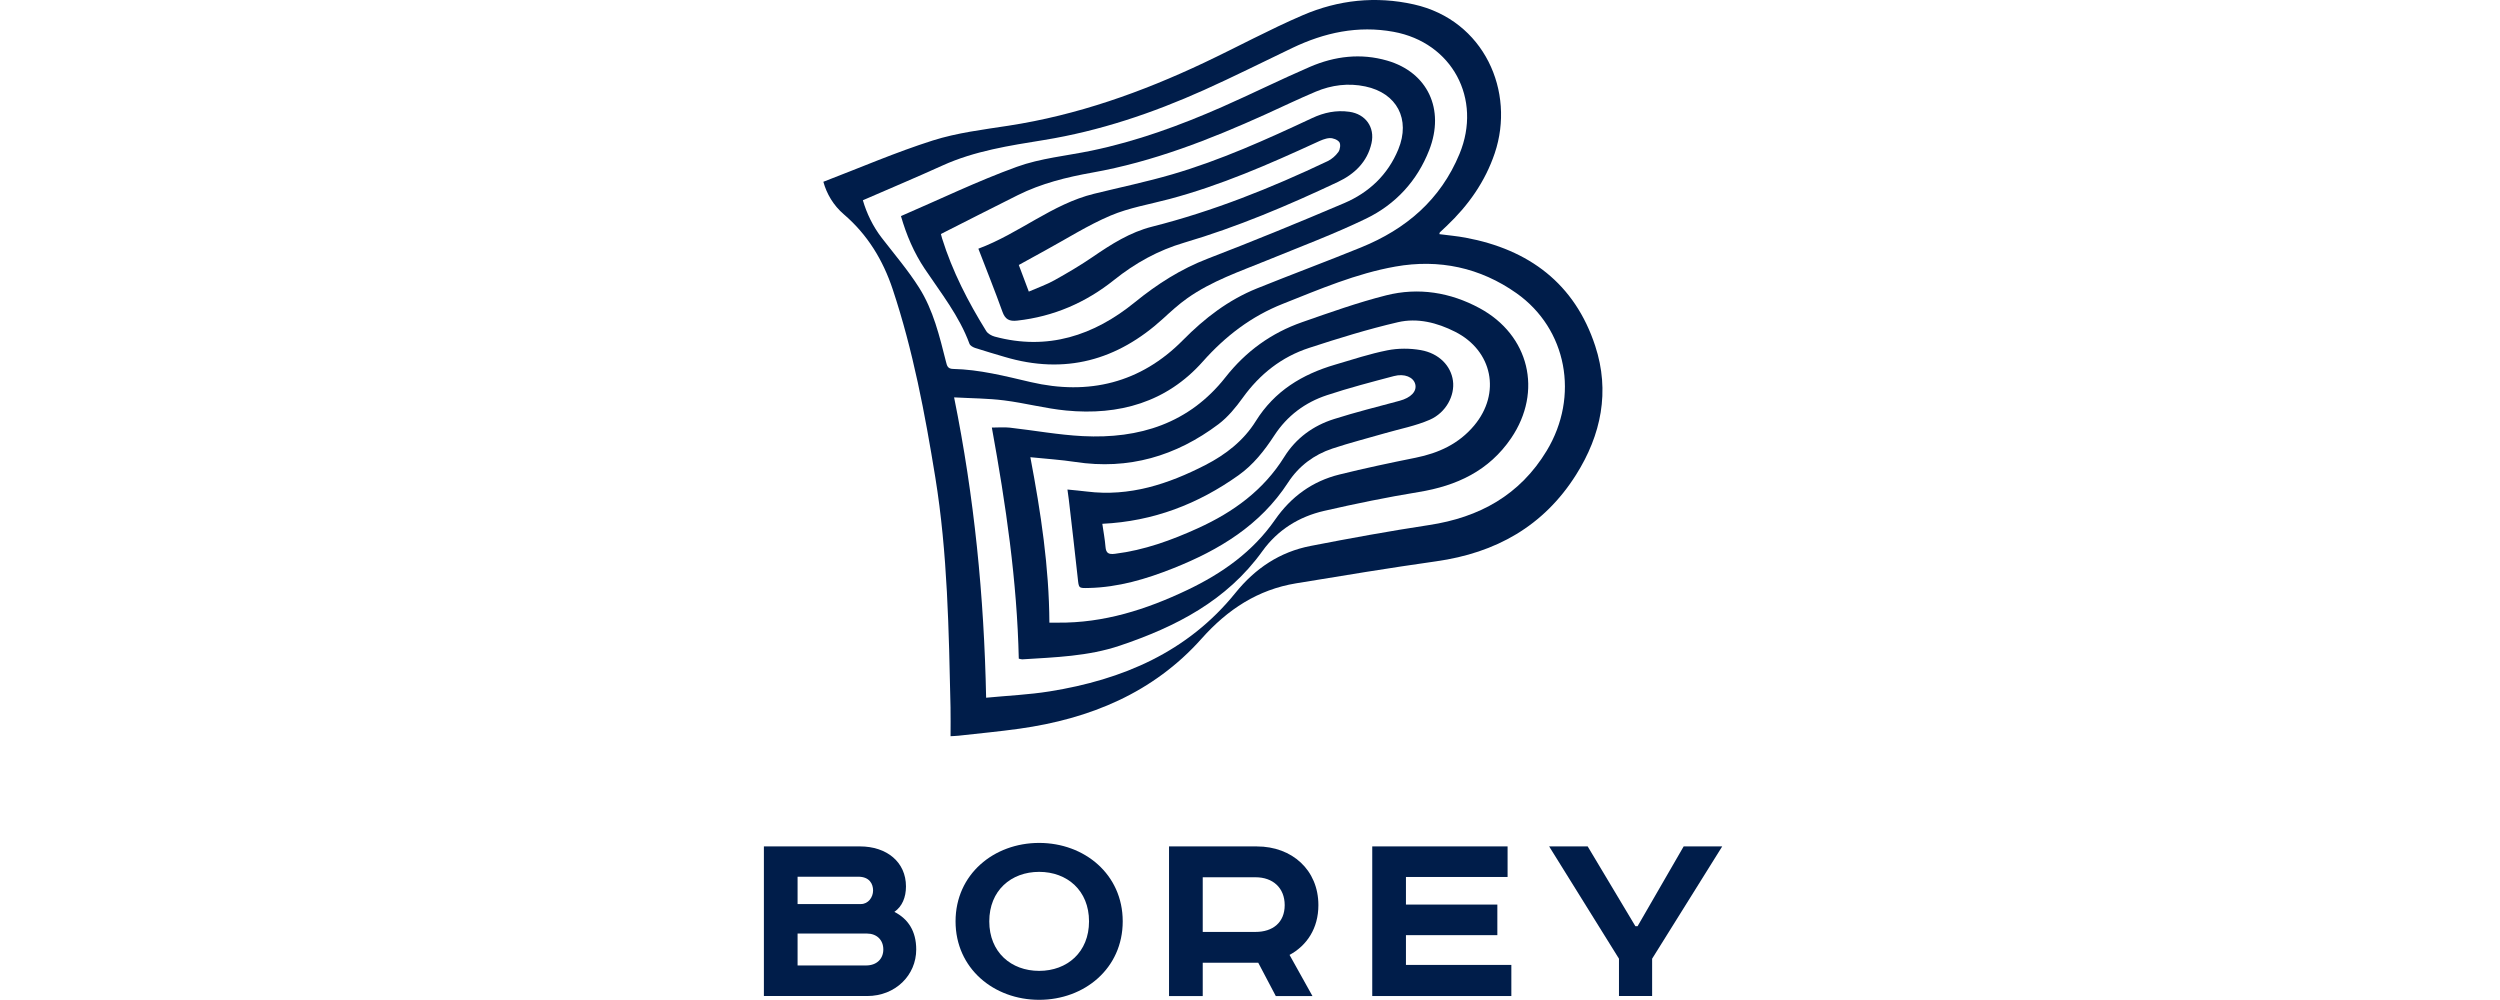
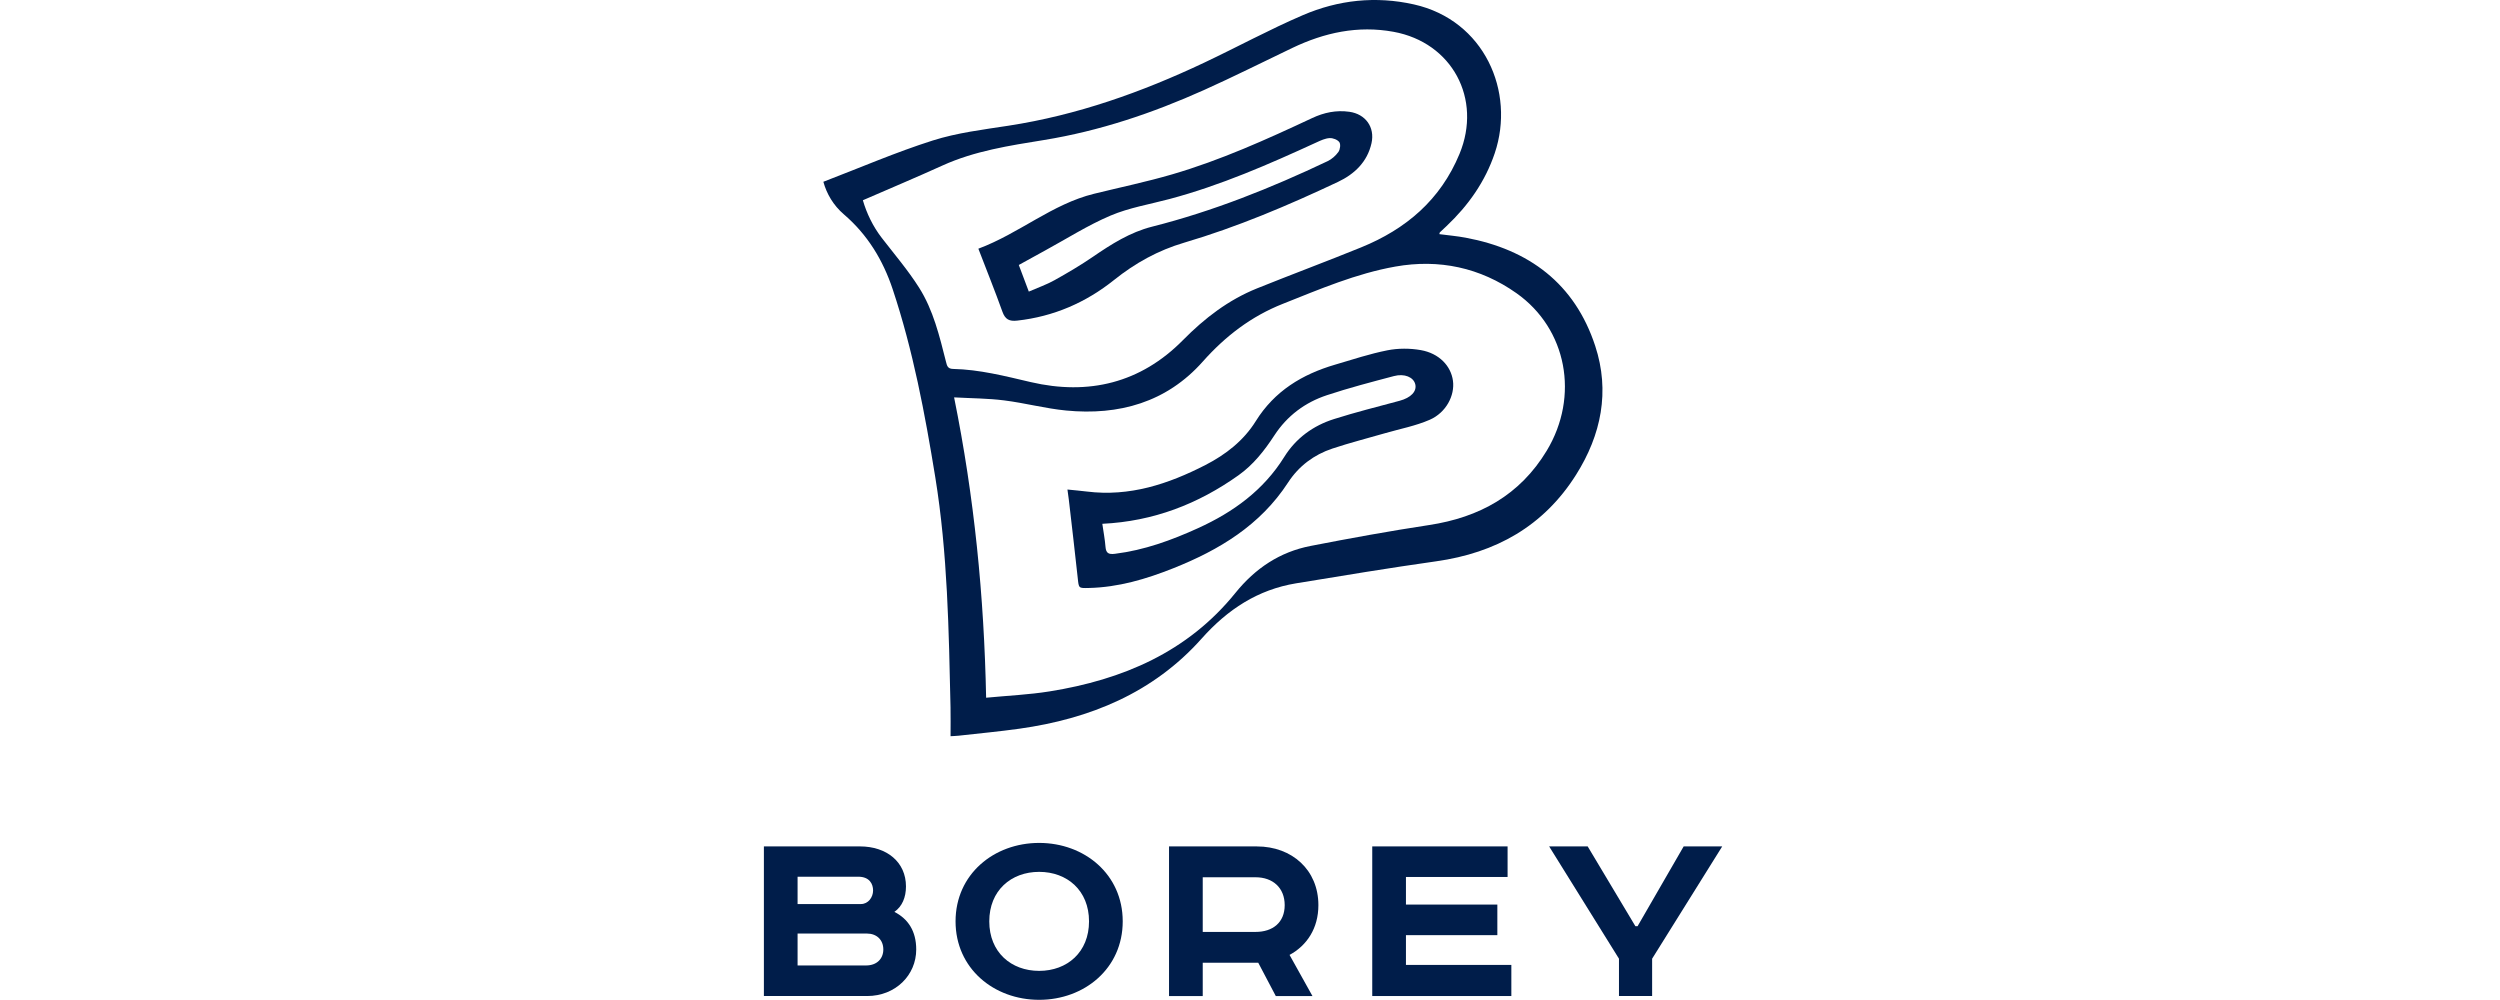
<svg xmlns="http://www.w3.org/2000/svg" width="180" height="72" viewBox="0 0 180 72" fill="none">
  <path d="M57.426 69.513H62.357C63.134 69.513 63.599 69.026 63.599 68.363C63.599 67.662 63.114 67.215 62.415 67.215H57.426V69.513ZM57.426 65.091H61.989C62.513 65.091 62.862 64.604 62.862 64.116C62.862 63.65 62.61 63.123 61.794 63.123H57.426V65.091ZM61.911 60.941C63.852 60.941 65.23 62.071 65.23 63.824C65.23 64.604 64.958 65.266 64.396 65.655C65.385 66.162 65.968 67.038 65.968 68.363C65.968 70.214 64.474 71.714 62.435 71.714H55V60.941H61.911Z" fill="#001D4A" />
  <path d="M74.819 69.903C76.837 69.903 78.41 68.559 78.41 66.338C78.41 64.117 76.837 62.774 74.819 62.774C72.799 62.774 71.228 64.117 71.228 66.338C71.228 68.559 72.799 69.903 74.819 69.903ZM74.819 71.987C71.557 71.987 68.8 69.727 68.8 66.338C68.8 62.949 71.557 60.69 74.819 60.69C78.079 60.69 80.836 62.949 80.836 66.338C80.836 69.727 78.079 71.987 74.819 71.987Z" fill="#001D4A" />
  <path d="M86.597 67.098H90.402C91.644 67.098 92.498 66.416 92.498 65.17C92.498 63.924 91.644 63.163 90.402 63.163H86.597V67.098ZM90.499 60.943C93.022 60.943 94.924 62.637 94.924 65.17C94.924 66.826 94.109 68.072 92.847 68.754L94.497 71.715H91.857L90.595 69.319H86.597V71.715H84.17V60.943H90.499Z" fill="#001D4A" />
  <path d="M108.546 60.941V63.142H101.228V65.129H107.809V67.331H101.228V69.474H108.817V71.714H98.802V60.941H108.546Z" fill="#001D4A" />
  <path d="M114.313 60.941L117.749 66.688H117.905L121.224 60.941H124L118.953 69.026V71.714H116.566V69.026L111.538 60.941H114.313Z" fill="#001D4A" />
  <path d="M62.126 14.418C62.4 15.358 62.845 16.295 63.495 17.138C64.405 18.318 65.382 19.458 66.175 20.713C67.201 22.333 67.645 24.205 68.112 26.05C68.183 26.33 68.229 26.556 68.619 26.563C70.526 26.604 72.359 27.078 74.208 27.51C78.38 28.483 82.128 27.575 85.168 24.494C86.74 22.901 88.449 21.594 90.507 20.763C92.998 19.759 95.516 18.824 98.002 17.811C101.229 16.497 103.717 14.392 105.086 11.078C106.724 7.111 104.554 3.06 100.332 2.289C97.77 1.821 95.362 2.345 93.047 3.452C90.922 4.468 88.817 5.528 86.669 6.491C82.98 8.145 79.17 9.432 75.163 10.082C72.678 10.486 70.185 10.861 67.856 11.918C65.984 12.768 64.089 13.564 62.126 14.418ZM71.001 50.236C72.57 50.085 74.081 50.019 75.566 49.781C80.821 48.94 85.505 46.956 88.952 42.687C90.381 40.918 92.15 39.738 94.362 39.308C97.195 38.756 100.038 38.237 102.892 37.804C106.514 37.254 109.433 35.649 111.365 32.451C113.729 28.534 112.826 23.679 109.185 21.109C106.569 19.263 103.612 18.634 100.468 19.193C97.645 19.693 95.01 20.826 92.36 21.877C90.097 22.774 88.234 24.193 86.6 26.034C83.997 28.967 80.569 29.926 76.758 29.557C75.262 29.412 73.791 29.015 72.297 28.828C71.138 28.681 69.961 28.681 68.695 28.611C70.152 35.797 70.856 42.945 71.001 50.236ZM68.44 53.007C68.44 52.275 68.453 51.597 68.438 50.918C68.314 45.383 68.23 39.843 67.34 34.359C66.597 29.785 65.741 25.236 64.274 20.827C63.572 18.719 62.458 16.888 60.755 15.43C60.002 14.785 59.516 13.947 59.282 13.088C61.938 12.07 64.506 10.959 67.158 10.116C68.914 9.558 70.783 9.333 72.616 9.05C77.553 8.29 82.2 6.641 86.694 4.516C89.073 3.392 91.39 2.129 93.805 1.092C96.36 -0.007 99.052 -0.299 101.806 0.319C106.879 1.459 109.11 6.609 107.624 11.024C106.93 13.086 105.716 14.795 104.153 16.276C103.992 16.428 103.828 16.576 103.669 16.73C103.649 16.75 103.651 16.794 103.635 16.859C104.27 16.943 104.905 16.997 105.529 17.114C110.084 17.966 113.381 20.41 114.856 24.909C115.928 28.177 115.292 31.304 113.479 34.18C111.138 37.894 107.688 39.81 103.407 40.414C100.039 40.89 96.682 41.446 93.325 41.998C90.559 42.453 88.387 43.879 86.519 45.977C83.034 49.89 78.479 51.753 73.395 52.467C71.939 52.671 70.474 52.807 69.012 52.971C68.854 52.989 68.693 52.991 68.44 53.007Z" fill="#001D4A" />
-   <path d="M75.556 44.831C75.802 44.831 75.982 44.829 76.162 44.831C79.477 44.864 82.537 43.886 85.493 42.476C87.992 41.285 90.202 39.728 91.801 37.426C92.959 35.76 94.487 34.649 96.435 34.166C98.255 33.714 100.09 33.327 101.928 32.956C103.583 32.622 105.034 31.959 106.141 30.636C108.084 28.314 107.468 25.252 104.771 23.888C103.471 23.229 102.059 22.872 100.654 23.198C98.495 23.7 96.366 24.359 94.256 25.049C92.278 25.695 90.706 26.934 89.479 28.638C88.978 29.334 88.409 30.03 87.732 30.541C84.674 32.843 81.253 33.848 77.417 33.26C76.375 33.101 75.317 33.036 74.186 32.919C74.946 36.931 75.533 40.828 75.556 44.831ZM73.352 47.423C73.23 41.838 72.421 36.334 71.413 30.785C71.877 30.785 72.296 30.745 72.705 30.791C74.457 30.988 76.203 31.312 77.961 31.401C82.028 31.61 85.621 30.487 88.236 27.161C89.711 25.285 91.543 23.967 93.762 23.193C95.758 22.497 97.755 21.782 99.8 21.265C102.128 20.678 104.412 21.042 106.535 22.191C110.108 24.126 111.089 28.174 108.807 31.542C107.209 33.899 104.882 34.98 102.147 35.426C99.863 35.8 97.591 36.267 95.335 36.784C93.526 37.2 91.991 38.154 90.893 39.681C88.323 43.255 84.659 45.129 80.63 46.486C78.343 47.257 75.972 47.322 73.606 47.473C73.538 47.478 73.467 47.447 73.352 47.423Z" fill="#001D4A" />
-   <path d="M67.745 16.848C67.764 16.919 67.792 17.042 67.829 17.162C68.573 19.538 69.702 21.732 71.008 23.836C71.126 24.026 71.393 24.175 71.62 24.236C75.426 25.264 78.768 24.155 81.703 21.768C83.327 20.448 85.017 19.369 86.969 18.618C90.262 17.35 93.53 16.012 96.777 14.628C98.559 13.868 99.925 12.591 100.679 10.754C101.569 8.587 100.583 6.704 98.305 6.224C97.082 5.965 95.879 6.118 94.736 6.598C93.515 7.111 92.323 7.689 91.117 8.234C87.1 10.05 83.011 11.649 78.649 12.426C76.795 12.756 74.977 13.206 73.281 14.051C71.455 14.961 69.639 15.89 67.745 16.848ZM64.869 15.558C67.672 14.349 70.391 13.034 73.214 12.01C74.925 11.39 76.797 11.22 78.596 10.846C81.853 10.168 84.96 9.034 87.995 7.698C90.116 6.765 92.192 5.728 94.32 4.811C96.104 4.043 97.975 3.813 99.877 4.364C102.791 5.207 104.047 7.868 102.904 10.803C102.035 13.033 100.477 14.714 98.364 15.738C96.05 16.857 93.631 17.761 91.248 18.736C89.274 19.543 87.24 20.23 85.48 21.477C84.866 21.911 84.306 22.424 83.75 22.933C80.445 25.955 76.668 26.991 72.328 25.695C71.624 25.484 70.916 25.283 70.216 25.055C70.059 25.004 69.853 24.889 69.803 24.754C69.066 22.75 67.75 21.1 66.583 19.358C65.798 18.187 65.256 16.902 64.869 15.558Z" fill="#001D4A" />
  <path d="M79.367 37.714C79.449 38.287 79.553 38.829 79.596 39.375C79.633 39.845 79.838 39.927 80.273 39.874C82.382 39.614 84.347 38.898 86.263 38.026C88.788 36.877 90.967 35.308 92.47 32.894C93.31 31.546 94.55 30.645 96.049 30.172C97.607 29.679 99.196 29.279 100.775 28.855C101.574 28.641 102.028 28.184 101.899 27.665C101.775 27.16 101.129 26.874 100.361 27.078C98.745 27.506 97.122 27.928 95.537 28.454C93.962 28.975 92.674 29.936 91.749 31.355C91.041 32.441 90.243 33.458 89.176 34.217C86.261 36.29 83.048 37.536 79.367 37.714ZM76.856 35.246C77.357 35.297 77.808 35.336 78.256 35.391C81.328 35.775 84.112 34.856 86.79 33.481C88.255 32.729 89.541 31.729 90.416 30.322C91.765 28.154 93.757 26.951 96.124 26.256C97.377 25.888 98.623 25.473 99.899 25.221C100.671 25.068 101.516 25.071 102.293 25.207C103.615 25.439 104.468 26.342 104.613 27.415C104.756 28.472 104.124 29.706 102.942 30.223C101.927 30.666 100.811 30.876 99.739 31.186C98.469 31.555 97.185 31.88 95.931 32.297C94.603 32.739 93.51 33.559 92.742 34.74C90.739 37.822 87.781 39.599 84.476 40.915C82.518 41.695 80.515 42.289 78.385 42.335C77.659 42.351 77.676 42.359 77.599 41.639C77.397 39.75 77.172 37.864 76.955 35.977C76.93 35.761 76.897 35.547 76.856 35.246Z" fill="#001D4A" />
  <path d="M74.074 20.995C74.742 20.703 75.356 20.492 75.914 20.18C76.86 19.652 77.798 19.1 78.692 18.488C80.02 17.576 81.374 16.719 82.947 16.321C87.335 15.21 91.513 13.54 95.59 11.603C95.89 11.46 96.173 11.208 96.367 10.937C96.49 10.763 96.539 10.386 96.432 10.236C96.303 10.056 95.968 9.93 95.732 9.943C95.415 9.961 95.096 10.11 94.799 10.247C91.352 11.832 87.882 13.35 84.203 14.33C82.783 14.709 81.304 14.952 79.963 15.521C78.33 16.213 76.815 17.183 75.249 18.035C74.625 18.375 74.002 18.72 73.353 19.078C73.591 19.711 73.816 20.309 74.074 20.995ZM70.442 17.906C73.393 16.805 75.755 14.692 78.774 13.951C80.65 13.489 82.544 13.095 84.396 12.554C87.883 11.536 91.189 10.041 94.474 8.502C95.333 8.099 96.212 7.917 97.151 8.048C98.317 8.21 99.006 9.157 98.748 10.311C98.446 11.664 97.516 12.539 96.334 13.097C92.737 14.796 89.077 16.346 85.255 17.474C83.391 18.024 81.738 18.938 80.221 20.152C78.179 21.787 75.859 22.793 73.241 23.084C72.673 23.148 72.375 23.002 72.175 22.445C71.64 20.954 71.048 19.483 70.442 17.906Z" fill="#001D4A" />
</svg>